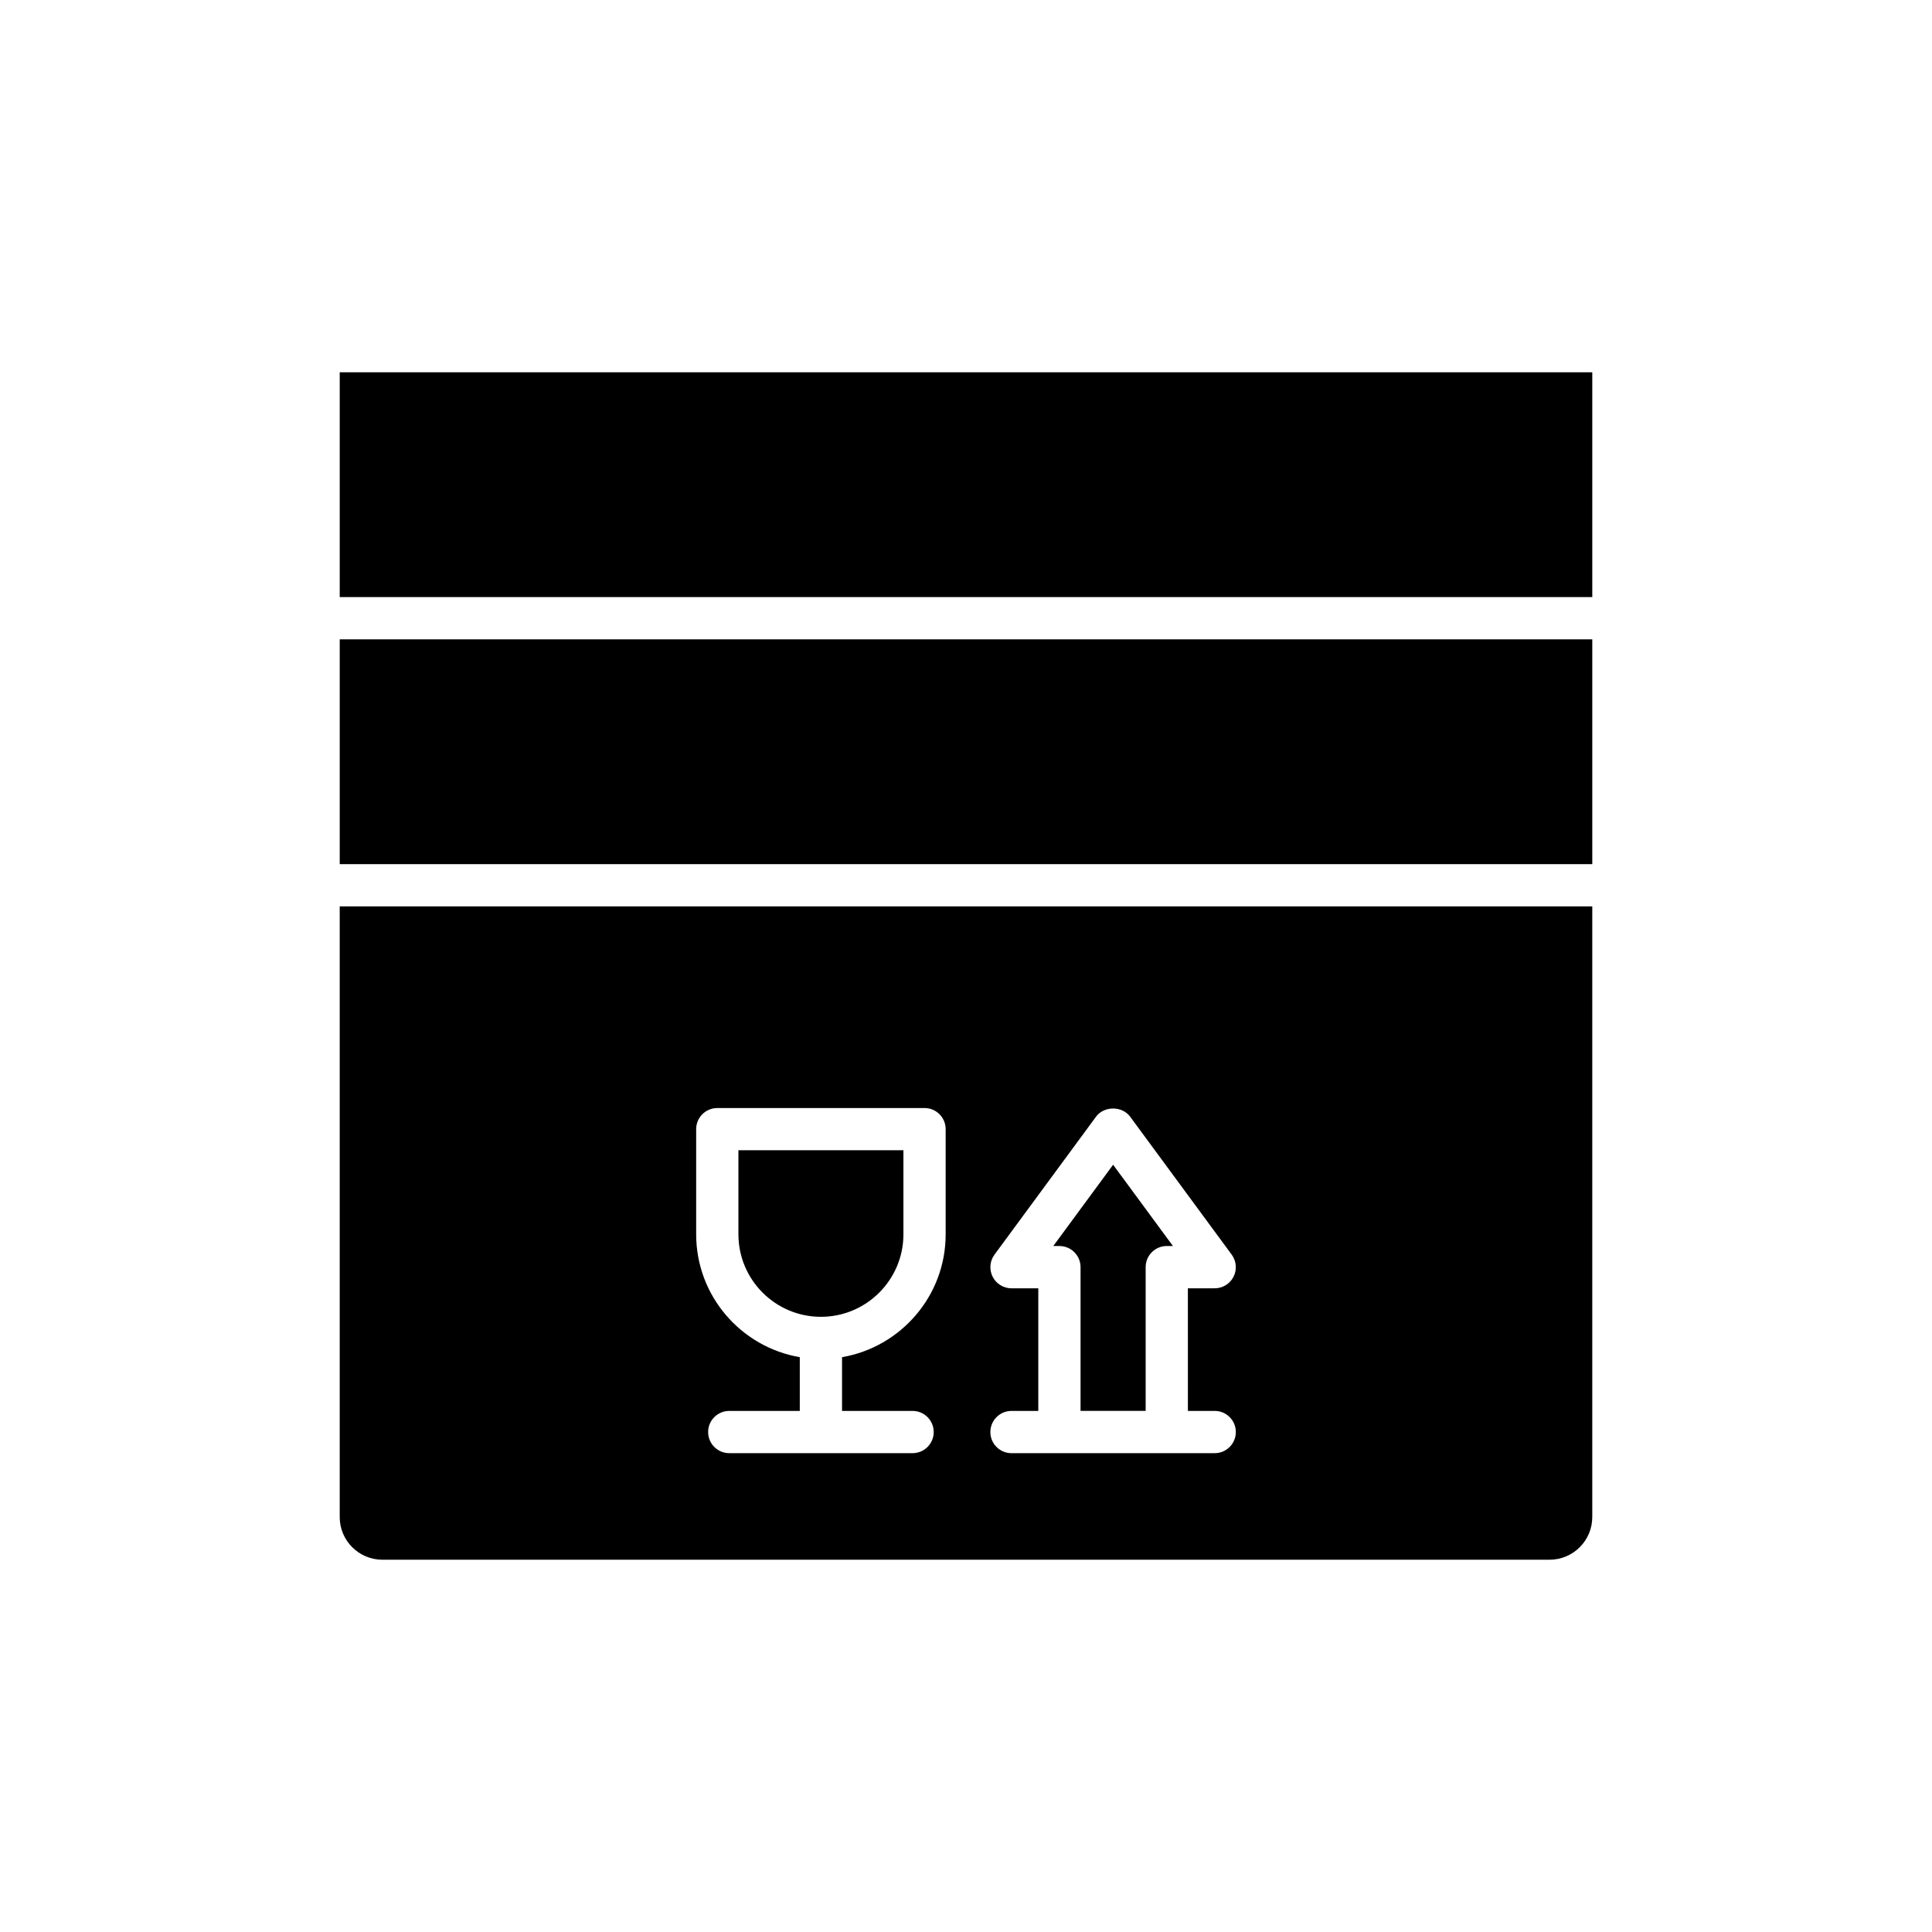
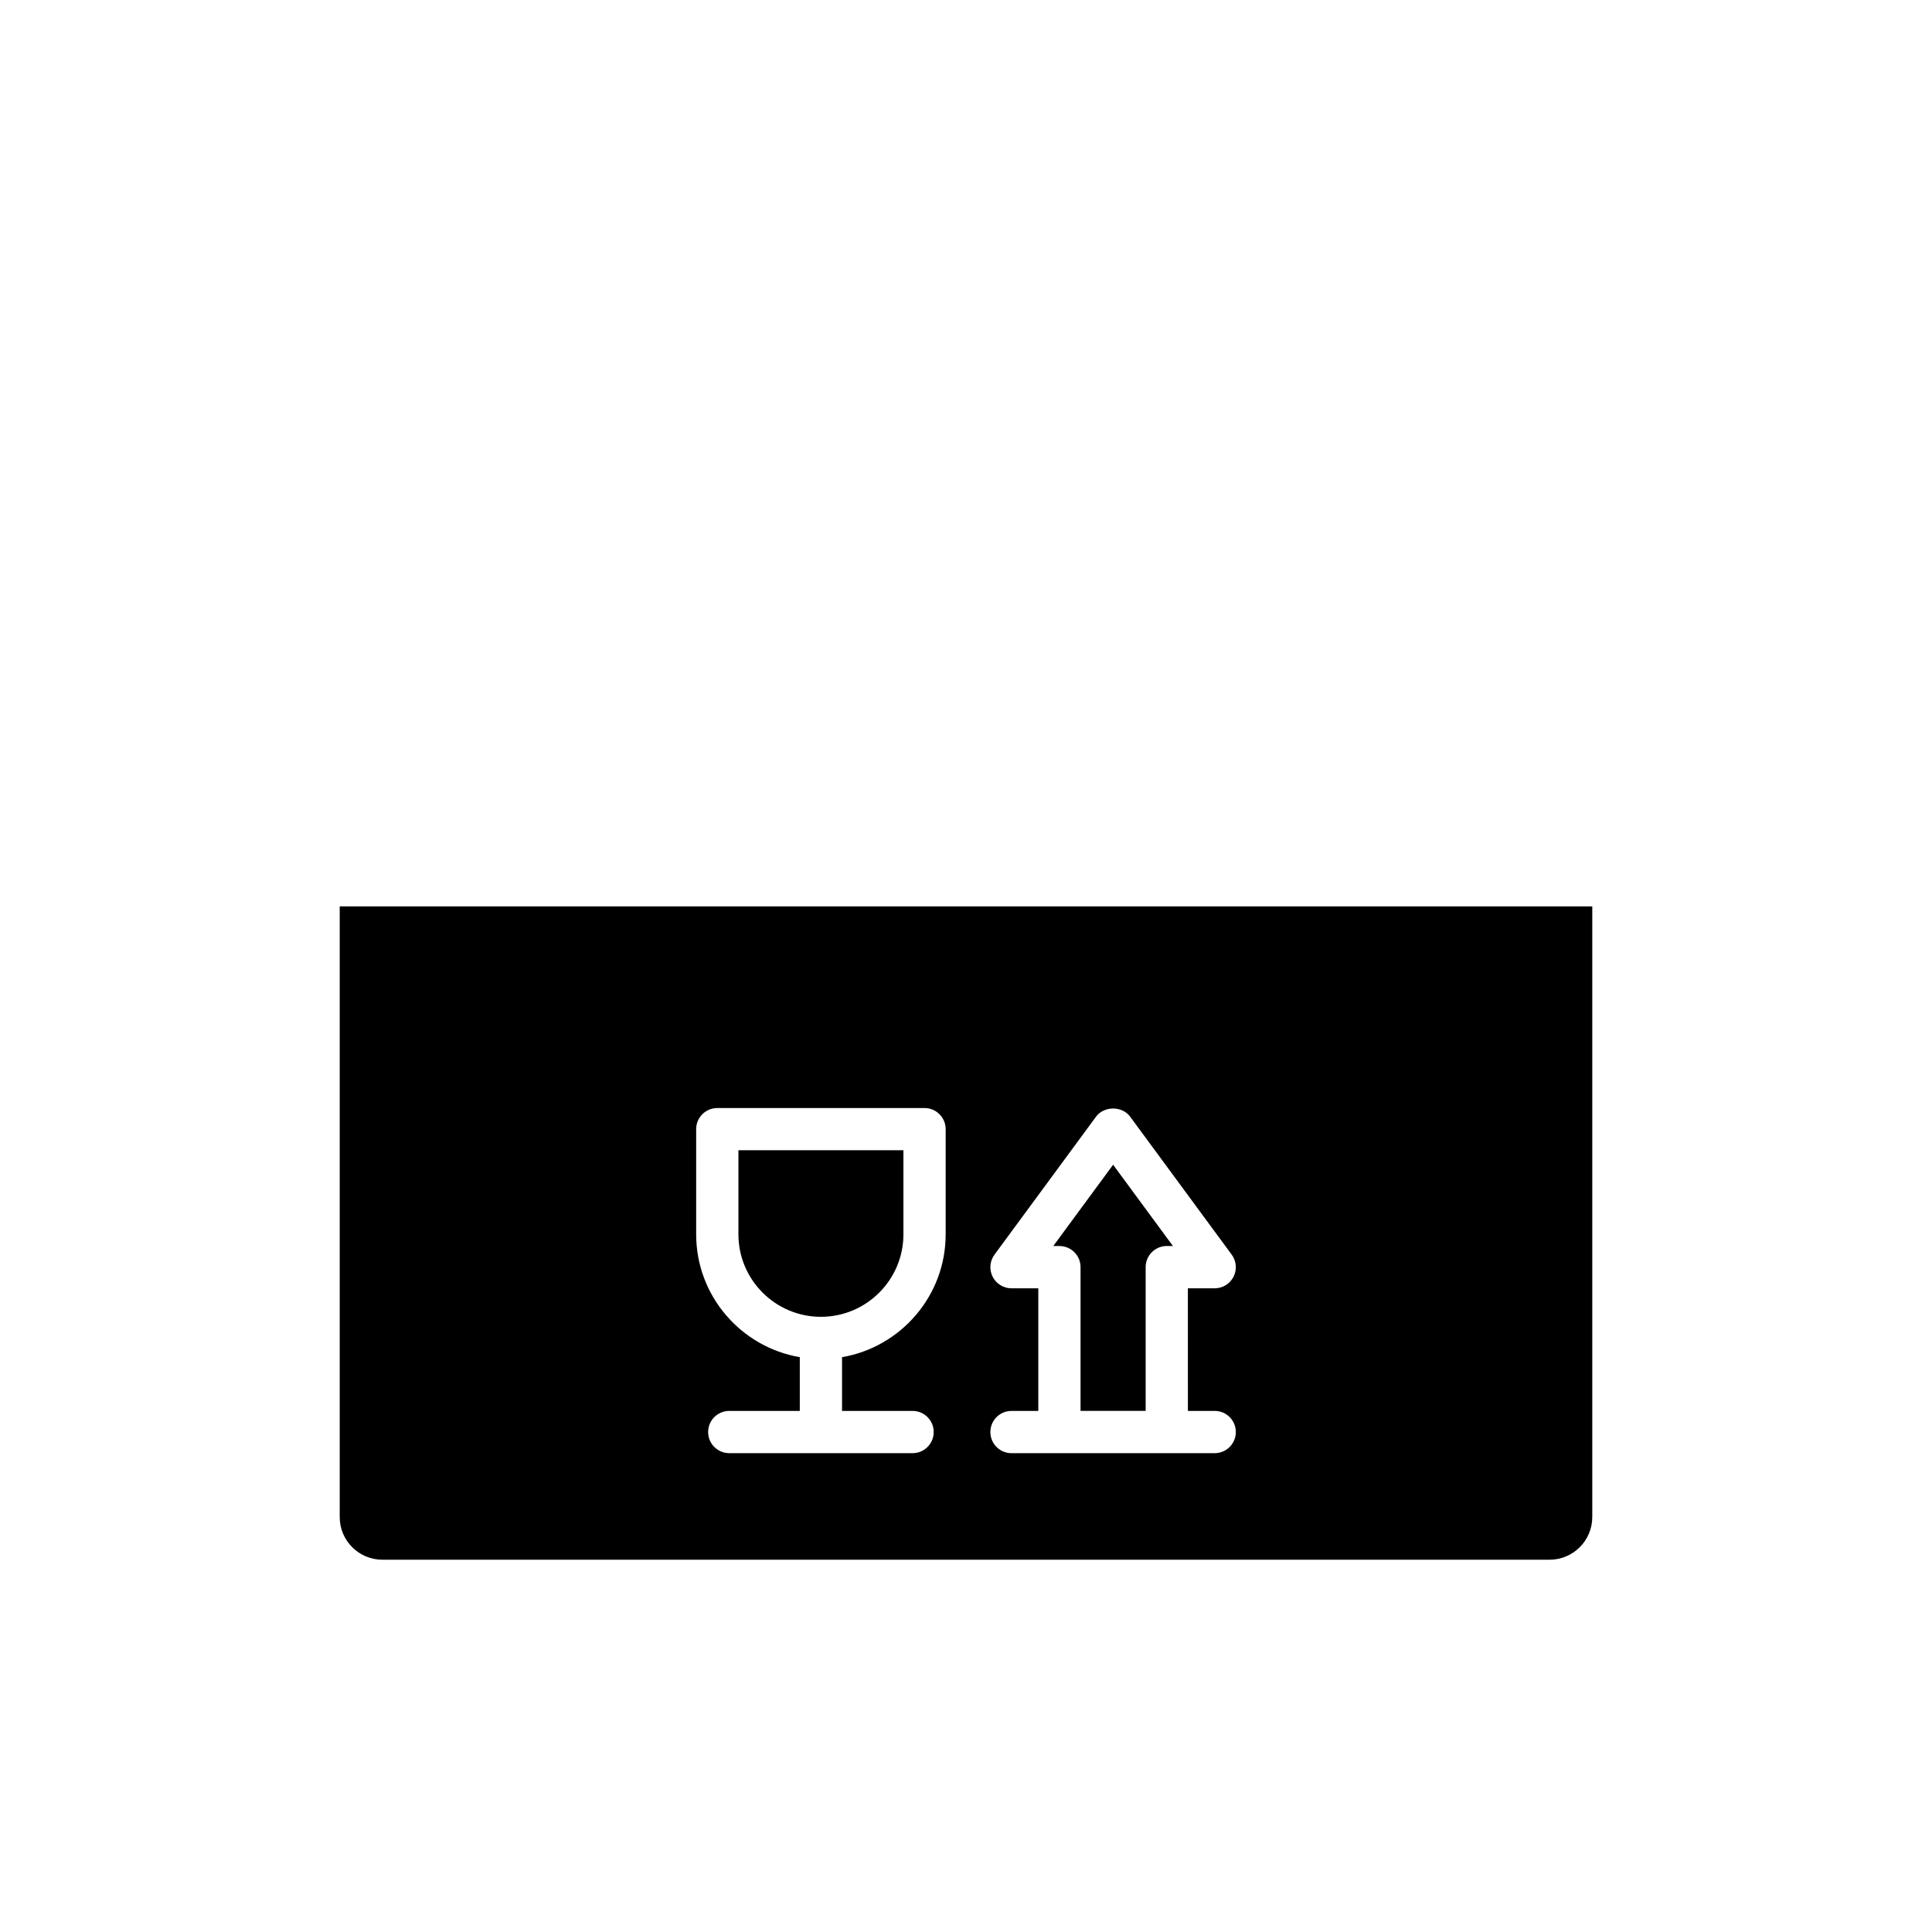
<svg xmlns="http://www.w3.org/2000/svg" fill="#000000" width="800px" height="800px" version="1.1" viewBox="144 144 512 512">
  <g>
-     <path d="m234.03 313.43h331.94v59.578h-331.94z" />
-     <path d="m234.03 242.66h331.94v59.574h-331.94z" />
    <path d="m423.13 474.21h1.629c3.09 0 5.598 2.504 5.598 5.598v38.09h17.254v-38.094c0-3.094 2.508-5.598 5.598-5.598h1.629l-15.852-21.539z" />
    <path d="m339.69 471.11c0 12.055 9.809 21.859 21.863 21.859 12.055 0 21.863-9.809 21.863-21.859v-22.281h-43.727z" />
    <path d="m565.97 546.04v-161.83h-331.94v161.83c0 6.231 5.066 11.301 11.301 11.301h309.34c6.231-0.004 11.297-5.074 11.297-11.305zm-171.36-74.922c0 16.312-11.895 29.875-27.461 32.547v14.242h18.695c3.09 0 5.598 2.504 5.598 5.598s-2.508 5.598-5.598 5.598h-48.582c-3.09 0-5.598-2.504-5.598-5.598s2.508-5.598 5.598-5.598h18.691v-14.242c-15.566-2.672-27.461-16.23-27.461-32.547v-27.879c0-3.094 2.508-5.598 5.598-5.598h54.922c3.09 0 5.598 2.504 5.598 5.598zm71.297 57.988h-53.852c-3.09 0-5.598-2.504-5.598-5.598s2.508-5.598 5.598-5.598h7.106v-32.492h-7.106c-2.109 0-4.043-1.188-4.996-3.074-0.949-1.887-0.762-4.144 0.488-5.848l26.926-36.578c2.109-2.863 6.906-2.863 9.016 0l26.926 36.578c1.25 1.699 1.441 3.957 0.488 5.844-0.953 1.887-2.887 3.074-4.996 3.074h-7.106l0.004 32.492h7.106c3.09 0 5.598 2.504 5.598 5.598-0.004 3.094-2.508 5.602-5.602 5.602z" />
  </g>
</svg>